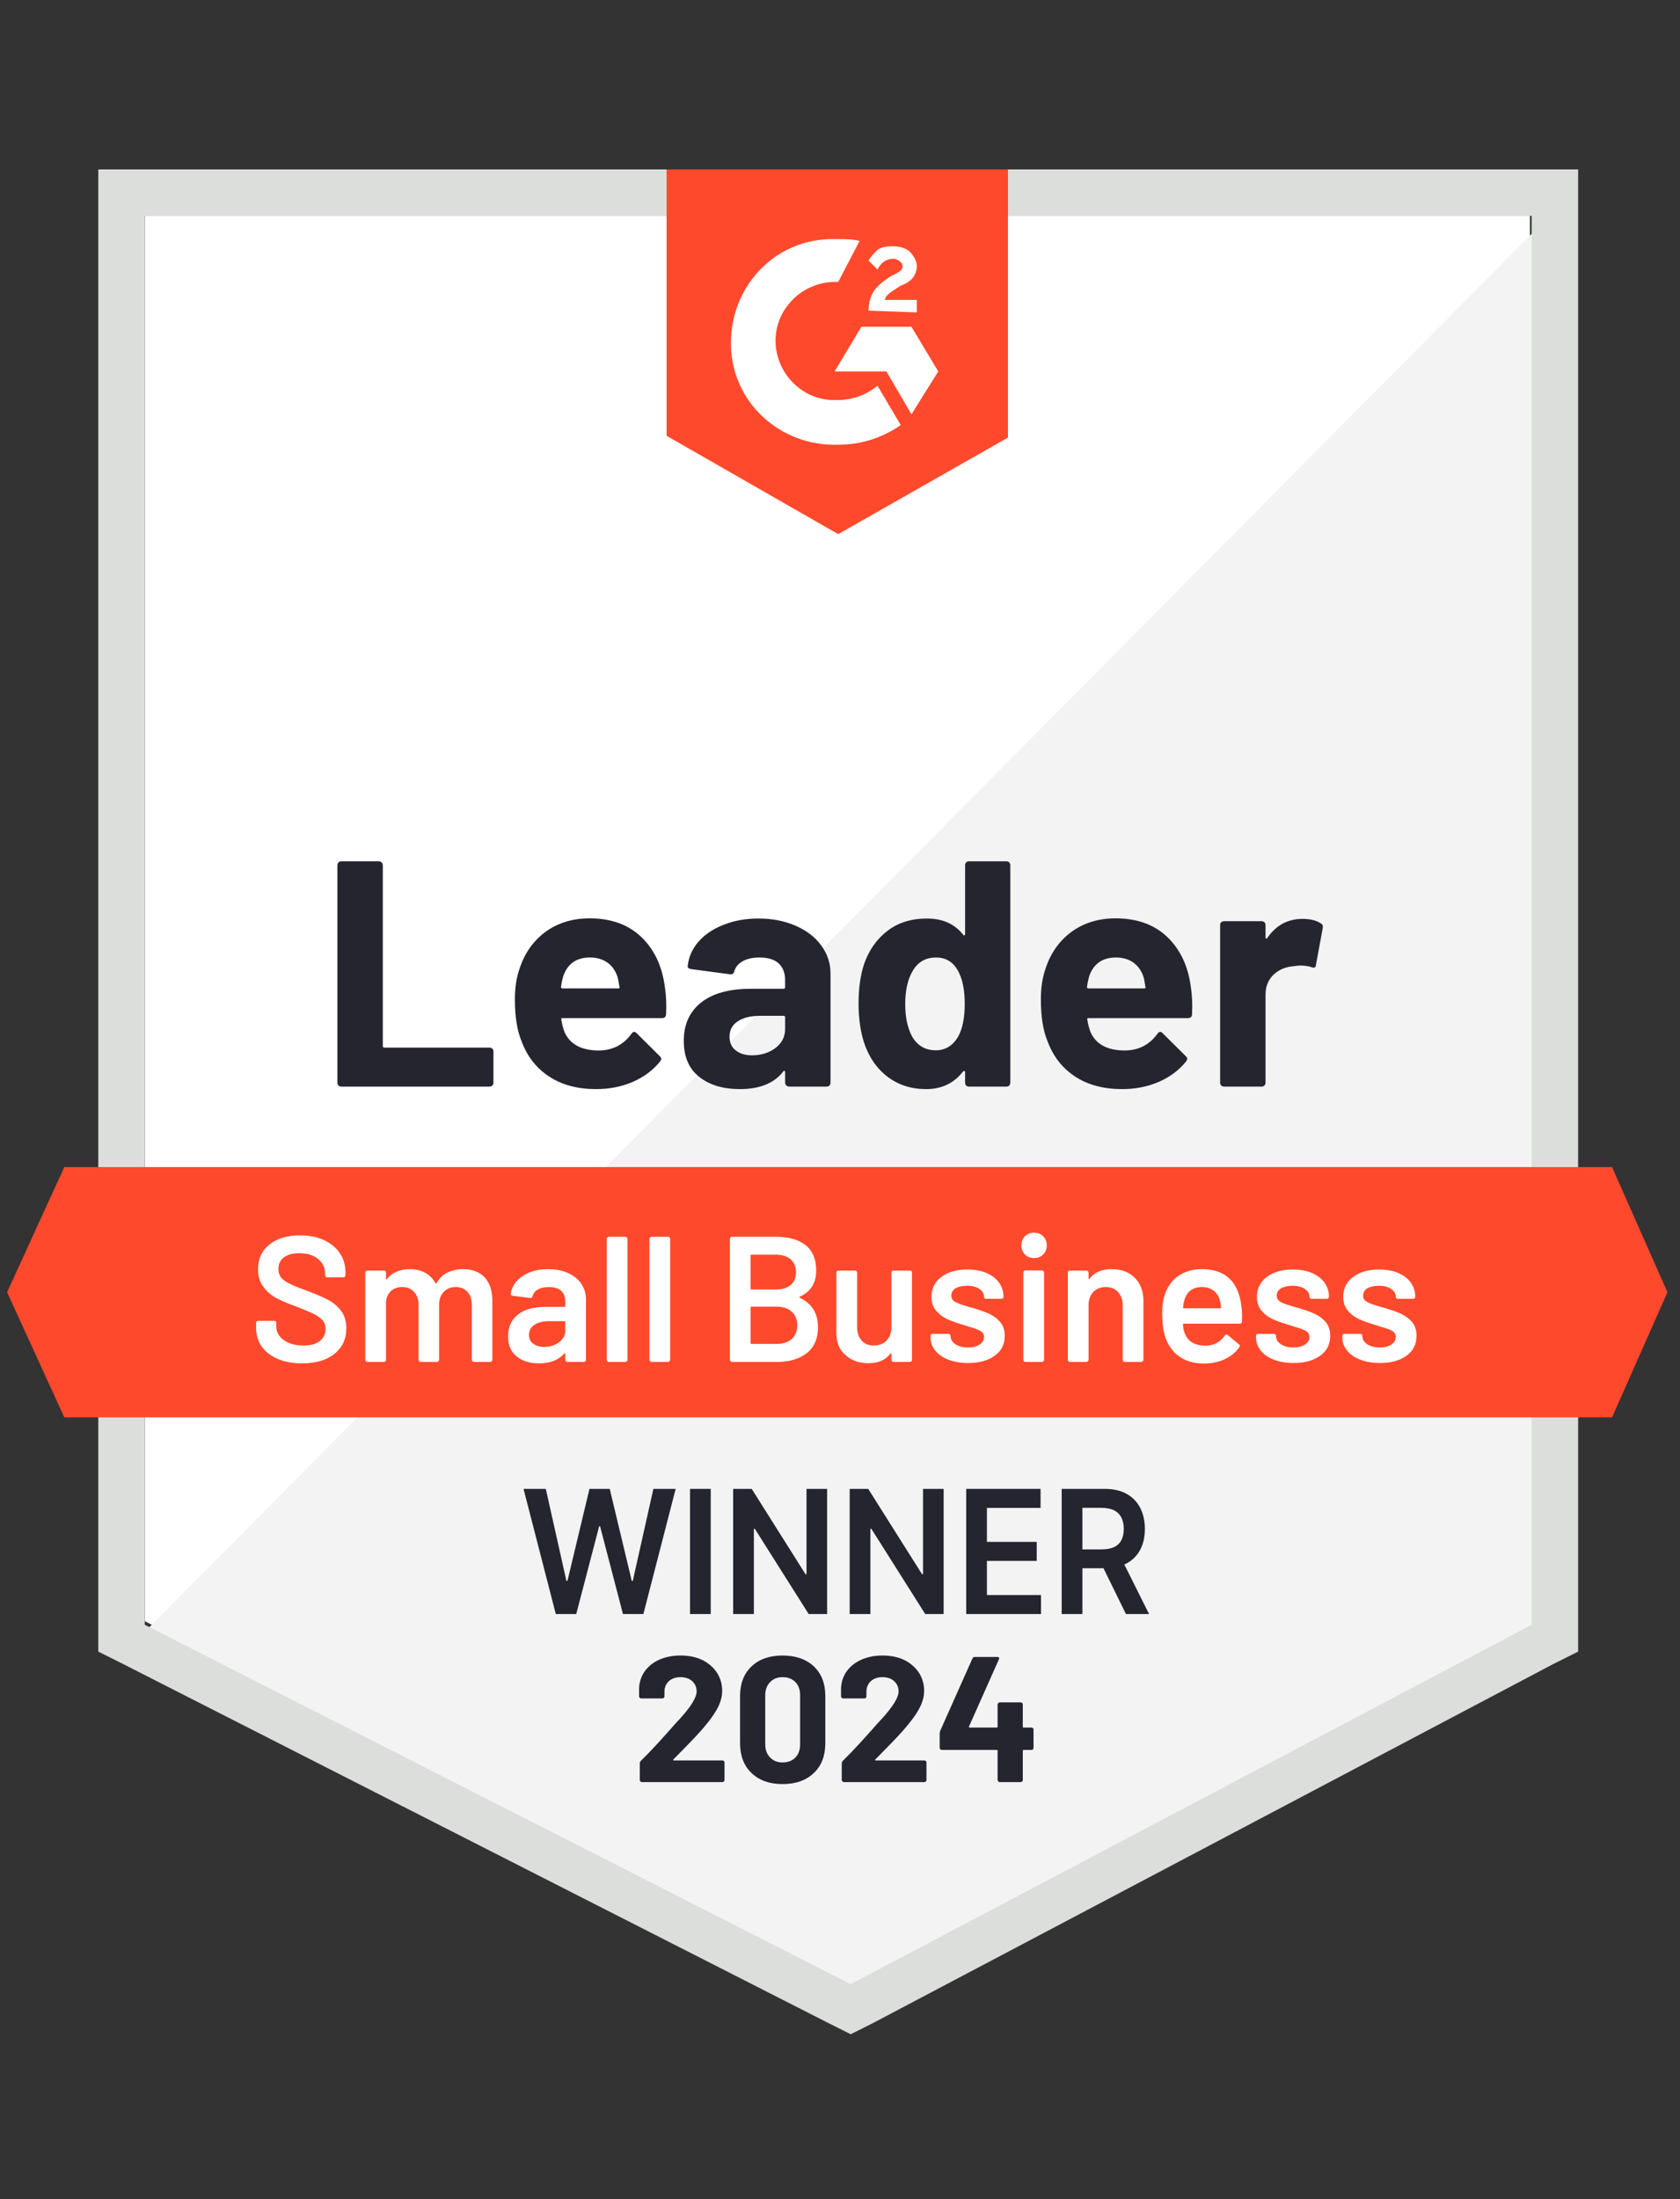
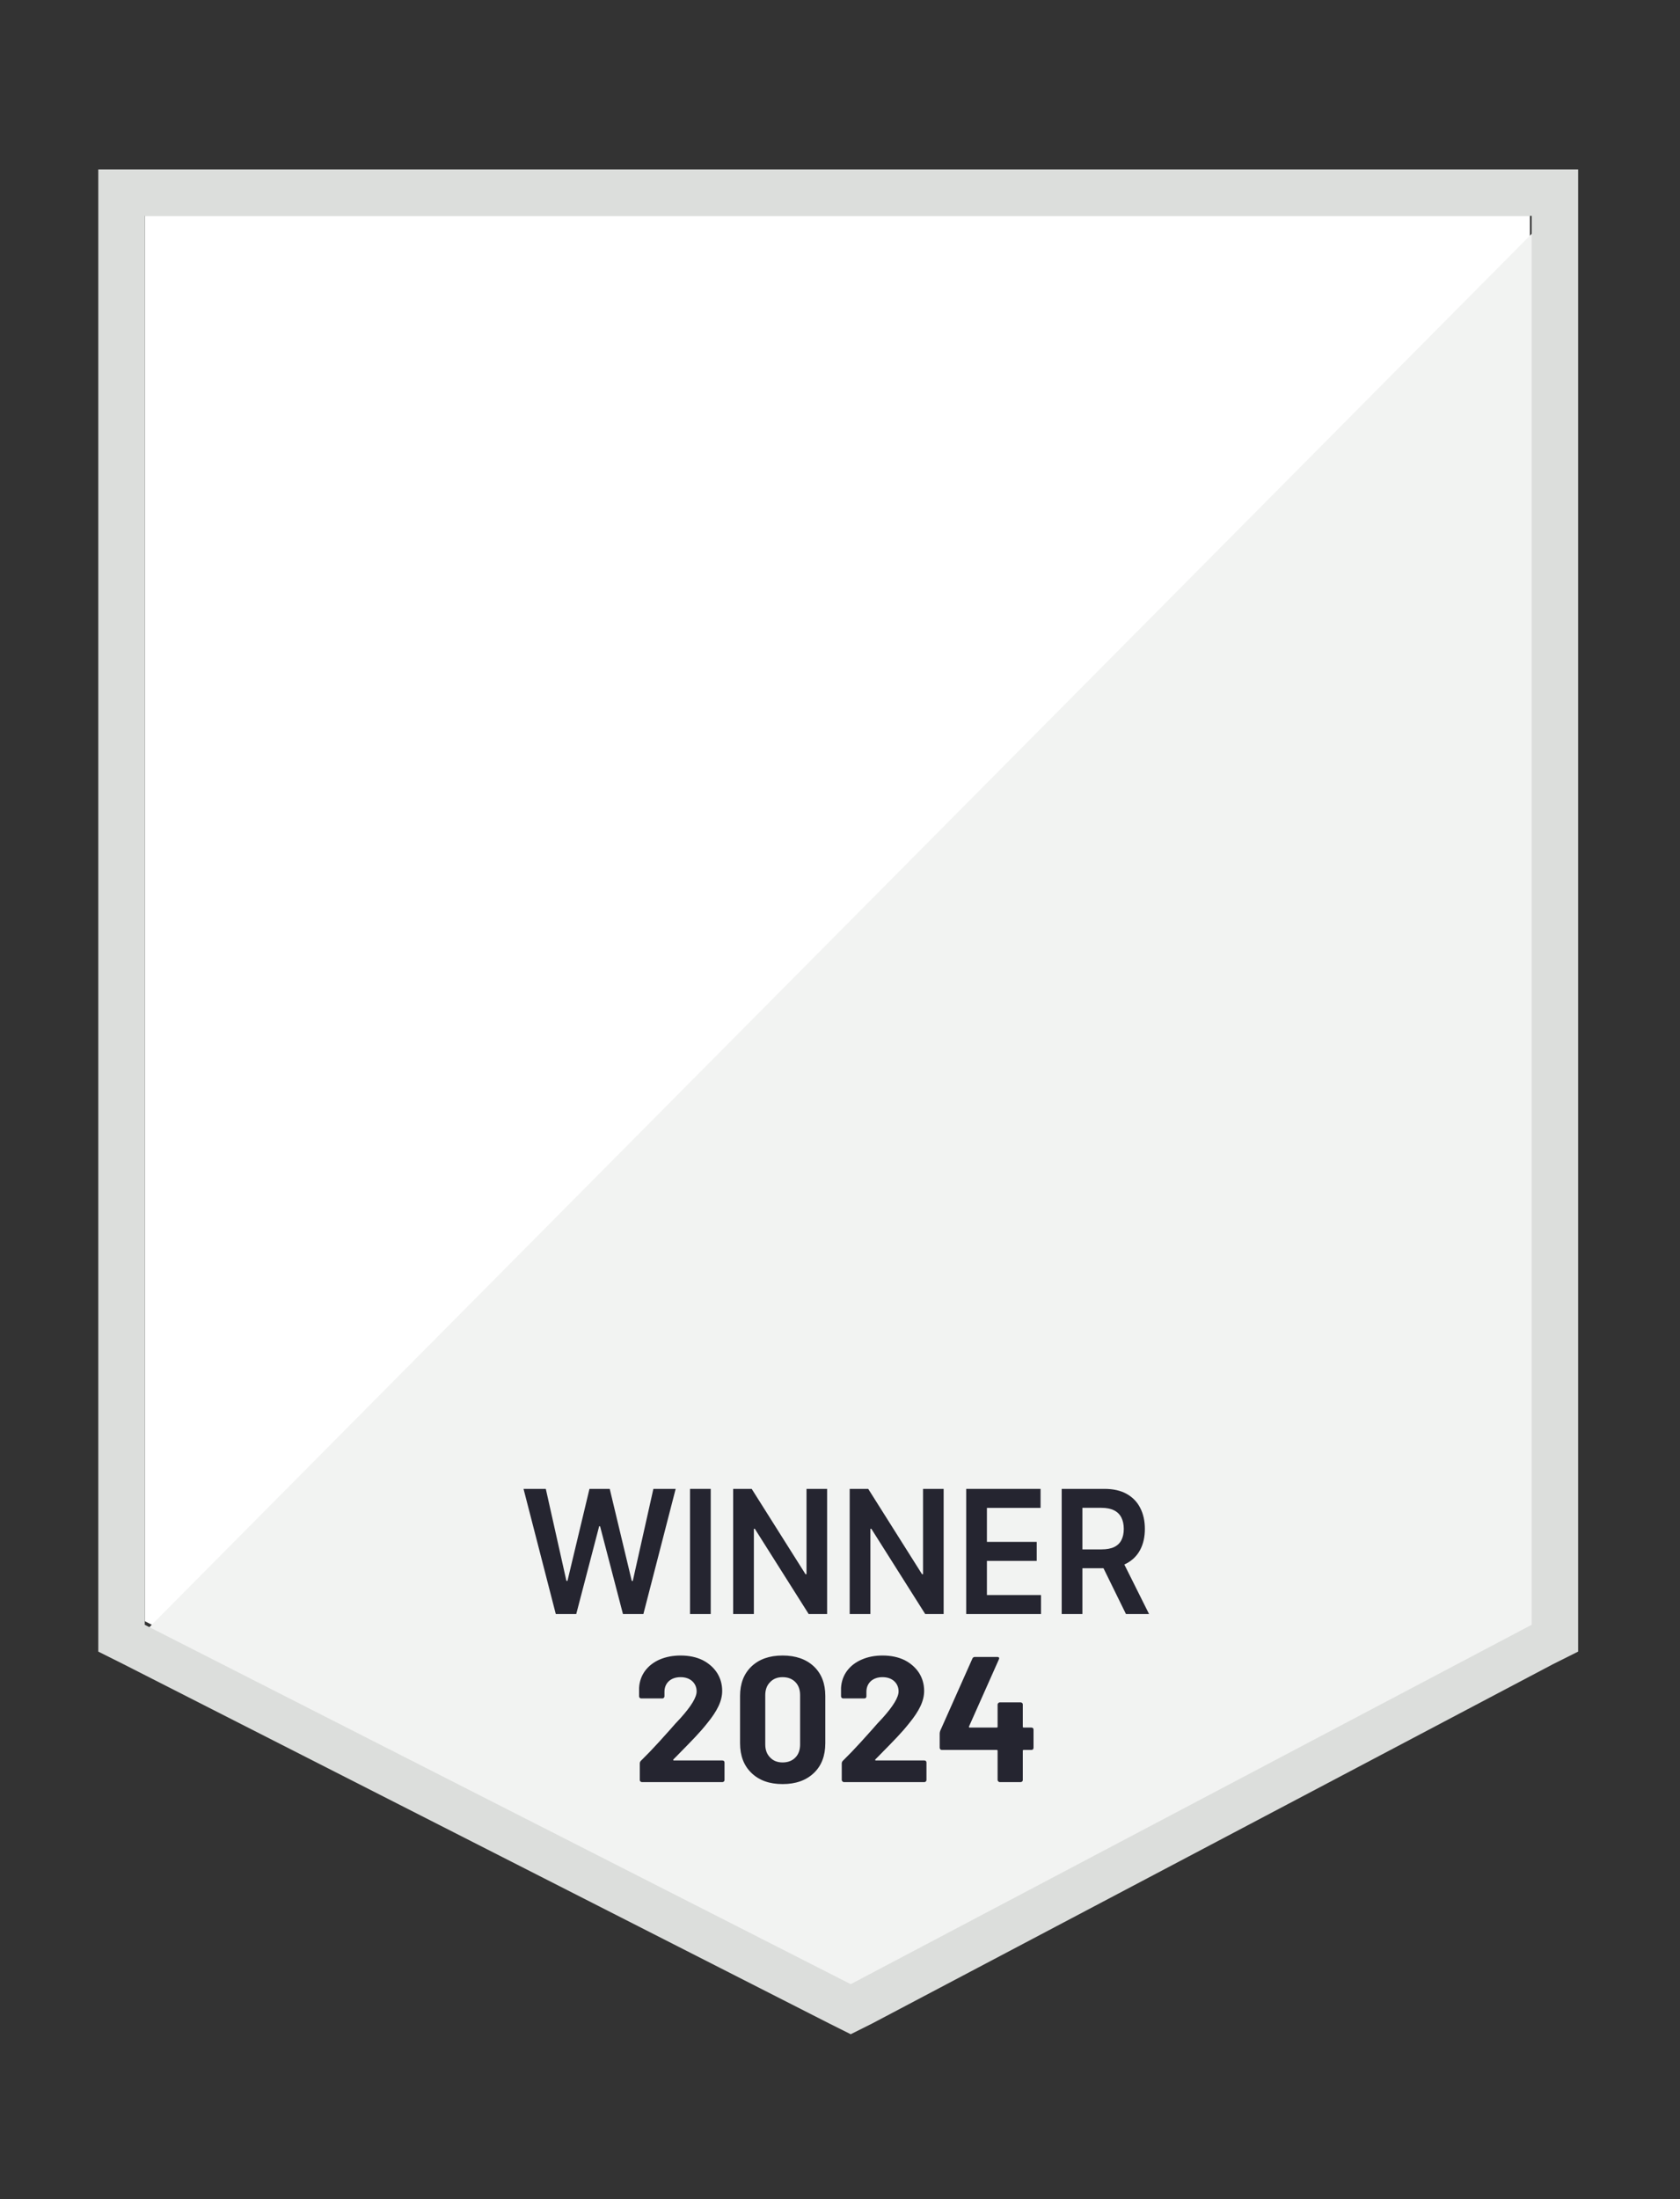
<svg xmlns="http://www.w3.org/2000/svg" width="94" height="123" viewBox="0 0 94 123" fill="none">
  <rect x="0" y="0" width="94" height="123" fill="#333333" stroke="none" />
  <path d="M8.102 90.673L47.602 110.773L85.602 90.673V12.073H8.102V90.673Z" fill="white" />
  <path d="M86.401 12.373L7.301 92.073L48.301 112.374L86.401 92.874V12.373Z" fill="#F2F3F2" />
  <path d="M5.5 38.274V92.374L6.9 93.074L46.4 113.174L47.6 113.774L48.8 113.174L86.9 93.074L88.3 92.374V9.474H5.5V38.274ZM8.1 90.874V12.074H85.7V90.874L47.6 110.974L8.1 90.874Z" fill="#DCDEDC" />
-   <path d="M46.898 13.374C47.298 13.374 47.698 13.374 48.098 13.474L46.898 15.774C45.098 15.674 43.498 17.074 43.398 18.874C43.298 20.674 44.698 22.274 46.498 22.374H46.898C47.698 22.374 48.498 22.074 49.098 21.574L50.398 23.774C49.398 24.474 48.198 24.874 46.898 24.874C43.698 24.974 40.998 22.574 40.898 19.374C40.798 16.174 43.198 13.474 46.398 13.374H46.898ZM50.998 18.274L52.498 20.774L50.998 23.174L49.598 20.774H46.698L48.198 18.274H50.998ZM48.598 17.374C48.598 16.974 48.698 16.574 48.898 16.274C49.098 15.974 49.498 15.674 49.798 15.474L49.998 15.374C50.398 15.174 50.498 15.074 50.498 14.874C50.498 14.674 50.198 14.474 49.998 14.474C49.598 14.474 49.298 14.674 49.098 15.074L48.598 14.574C48.698 14.374 48.898 14.174 49.098 13.974C49.398 13.774 49.698 13.774 49.998 13.774C50.298 13.774 50.698 13.874 50.898 14.074C51.098 14.274 51.298 14.574 51.298 14.874C51.298 15.374 50.998 15.774 50.398 15.974L50.098 16.174C49.798 16.374 49.598 16.474 49.498 16.774H51.298V17.474L48.598 17.374ZM46.898 29.874L56.398 24.474V9.474H37.298V24.374L46.898 29.874ZM90.198 65.274H3.598L0.398 72.274L3.598 79.274H90.198L93.298 72.274L90.198 65.274Z" fill="#FF492C" />
-   <path d="M19.089 60.773C19.029 60.773 18.979 60.753 18.939 60.713C18.899 60.667 18.879 60.613 18.879 60.553V48.393C18.879 48.333 18.899 48.28 18.939 48.233C18.979 48.193 19.029 48.173 19.089 48.173H21.199C21.259 48.173 21.309 48.193 21.349 48.233C21.396 48.28 21.419 48.333 21.419 48.393V58.503C21.419 58.563 21.449 58.593 21.509 58.593H27.389C27.449 58.593 27.502 58.613 27.549 58.653C27.589 58.7 27.609 58.753 27.609 58.813V60.553C27.609 60.613 27.589 60.667 27.549 60.713C27.502 60.753 27.449 60.773 27.389 60.773H19.089ZM37.199 55.193C37.272 55.647 37.296 56.157 37.269 56.723C37.262 56.87 37.186 56.943 37.039 56.943H31.479C31.406 56.943 31.382 56.973 31.409 57.033C31.442 57.273 31.506 57.513 31.599 57.753C31.912 58.42 32.549 58.753 33.509 58.753C34.276 58.747 34.882 58.437 35.329 57.823C35.376 57.75 35.429 57.713 35.489 57.713C35.529 57.713 35.572 57.737 35.619 57.783L36.909 59.063C36.969 59.123 36.999 59.177 36.999 59.223C36.999 59.25 36.976 59.3 36.929 59.373C36.536 59.86 36.026 60.24 35.399 60.513C34.779 60.78 34.096 60.913 33.349 60.913C32.316 60.913 31.442 60.68 30.729 60.213C30.016 59.747 29.502 59.093 29.189 58.253C28.936 57.653 28.809 56.867 28.809 55.893C28.809 55.233 28.899 54.653 29.079 54.153C29.359 53.3 29.842 52.62 30.529 52.113C31.222 51.613 32.042 51.363 32.989 51.363C34.189 51.363 35.152 51.71 35.879 52.403C36.606 53.097 37.046 54.027 37.199 55.193ZM33.009 53.553C32.249 53.553 31.749 53.907 31.509 54.613C31.462 54.773 31.422 54.967 31.389 55.193C31.389 55.253 31.419 55.283 31.479 55.283H34.589C34.662 55.283 34.686 55.253 34.659 55.193C34.599 54.847 34.569 54.68 34.569 54.693C34.462 54.333 34.276 54.053 34.009 53.853C33.736 53.653 33.402 53.553 33.009 53.553ZM42.439 51.373C43.219 51.373 43.916 51.51 44.529 51.783C45.142 52.05 45.619 52.42 45.959 52.893C46.299 53.36 46.469 53.88 46.469 54.453V60.553C46.469 60.613 46.449 60.667 46.409 60.713C46.369 60.753 46.319 60.773 46.259 60.773H44.149C44.089 60.773 44.039 60.753 43.999 60.713C43.952 60.667 43.929 60.613 43.929 60.553V59.963C43.929 59.93 43.919 59.907 43.899 59.893C43.872 59.88 43.849 59.89 43.829 59.923C43.322 60.583 42.512 60.913 41.399 60.913C40.459 60.913 39.702 60.687 39.129 60.233C38.549 59.78 38.259 59.107 38.259 58.213C38.259 57.293 38.586 56.577 39.239 56.063C39.886 55.557 40.809 55.303 42.009 55.303H43.839C43.899 55.303 43.929 55.273 43.929 55.213V54.813C43.929 54.42 43.809 54.11 43.569 53.883C43.329 53.663 42.969 53.553 42.489 53.553C42.122 53.553 41.816 53.62 41.569 53.753C41.322 53.887 41.162 54.073 41.089 54.313C41.056 54.447 40.979 54.507 40.859 54.493L38.679 54.203C38.532 54.177 38.466 54.123 38.479 54.043C38.526 53.537 38.726 53.08 39.079 52.673C39.432 52.267 39.902 51.95 40.489 51.723C41.069 51.49 41.719 51.373 42.439 51.373ZM42.079 59.023C42.592 59.023 43.029 58.887 43.389 58.613C43.749 58.34 43.929 57.987 43.929 57.553V56.903C43.929 56.843 43.899 56.813 43.839 56.813H42.549C42.009 56.813 41.586 56.917 41.279 57.123C40.972 57.323 40.819 57.61 40.819 57.983C40.819 58.31 40.932 58.563 41.159 58.743C41.386 58.93 41.692 59.023 42.079 59.023ZM53.999 48.393C53.999 48.333 54.019 48.28 54.059 48.233C54.099 48.193 54.149 48.173 54.209 48.173H56.319C56.379 48.173 56.429 48.193 56.469 48.233C56.509 48.28 56.529 48.333 56.529 48.393V60.553C56.529 60.613 56.509 60.667 56.469 60.713C56.429 60.753 56.379 60.773 56.319 60.773H54.209C54.149 60.773 54.099 60.753 54.059 60.713C54.019 60.667 53.999 60.613 53.999 60.553V59.963C53.999 59.93 53.986 59.91 53.959 59.903C53.932 59.897 53.909 59.903 53.889 59.923C53.382 60.583 52.692 60.913 51.819 60.913C50.979 60.913 50.256 60.68 49.649 60.213C49.042 59.747 48.606 59.107 48.339 58.293C48.139 57.667 48.039 56.94 48.039 56.113C48.039 55.26 48.146 54.517 48.359 53.883C48.639 53.11 49.076 52.5 49.669 52.053C50.262 51.6 50.996 51.373 51.869 51.373C52.736 51.373 53.409 51.673 53.889 52.273C53.909 52.313 53.932 52.327 53.959 52.313C53.986 52.3 53.999 52.277 53.999 52.243V48.393ZM53.619 57.963C53.859 57.523 53.979 56.917 53.979 56.143C53.979 55.343 53.846 54.713 53.579 54.253C53.306 53.787 52.906 53.553 52.379 53.553C51.812 53.553 51.386 53.787 51.099 54.253C50.799 54.727 50.649 55.363 50.649 56.163C50.649 56.883 50.776 57.483 51.029 57.963C51.329 58.483 51.772 58.743 52.359 58.743C52.899 58.743 53.319 58.483 53.619 57.963ZM66.629 55.193C66.702 55.647 66.726 56.157 66.699 56.723C66.692 56.87 66.616 56.943 66.469 56.943H60.909C60.836 56.943 60.812 56.973 60.839 57.033C60.872 57.273 60.936 57.513 61.029 57.753C61.342 58.42 61.979 58.753 62.939 58.753C63.706 58.747 64.312 58.437 64.759 57.823C64.806 57.75 64.859 57.713 64.919 57.713C64.959 57.713 65.002 57.737 65.049 57.783L66.339 59.063C66.399 59.123 66.429 59.177 66.429 59.223C66.429 59.25 66.406 59.3 66.359 59.373C65.966 59.86 65.456 60.24 64.829 60.513C64.209 60.78 63.526 60.913 62.779 60.913C61.746 60.913 60.872 60.68 60.159 60.213C59.446 59.747 58.932 59.093 58.619 58.253C58.366 57.653 58.239 56.867 58.239 55.893C58.239 55.233 58.329 54.653 58.509 54.153C58.789 53.3 59.272 52.62 59.959 52.113C60.652 51.613 61.472 51.363 62.419 51.363C63.619 51.363 64.582 51.71 65.309 52.403C66.036 53.097 66.476 54.027 66.629 55.193ZM62.439 53.553C61.679 53.553 61.179 53.907 60.939 54.613C60.892 54.773 60.852 54.967 60.819 55.193C60.819 55.253 60.849 55.283 60.909 55.283H64.019C64.092 55.283 64.116 55.253 64.089 55.193C64.029 54.847 63.999 54.68 63.999 54.693C63.892 54.333 63.706 54.053 63.439 53.853C63.166 53.653 62.832 53.553 62.439 53.553ZM72.879 51.393C73.312 51.393 73.652 51.477 73.899 51.643C73.999 51.697 74.036 51.787 74.009 51.913L73.629 53.973C73.622 54.113 73.539 54.153 73.379 54.093C73.199 54.033 72.989 54.003 72.749 54.003C72.656 54.003 72.526 54.017 72.359 54.043C71.926 54.077 71.559 54.233 71.259 54.513C70.959 54.8 70.809 55.177 70.809 55.643V60.553C70.809 60.613 70.789 60.667 70.749 60.713C70.702 60.753 70.649 60.773 70.589 60.773H68.489C68.429 60.773 68.376 60.753 68.329 60.713C68.289 60.667 68.269 60.613 68.269 60.553V51.733C68.269 51.673 68.289 51.623 68.329 51.583C68.376 51.543 68.429 51.523 68.489 51.523H70.589C70.649 51.523 70.702 51.543 70.749 51.583C70.789 51.623 70.809 51.673 70.809 51.733V52.423C70.809 52.457 70.819 52.48 70.839 52.493C70.866 52.507 70.886 52.5 70.899 52.473C71.392 51.753 72.052 51.393 72.879 51.393Z" fill="#252530" />
-   <path d="M16.898 76.253C16.378 76.253 15.925 76.17 15.538 76.003C15.152 75.837 14.851 75.603 14.638 75.303C14.431 75.003 14.328 74.65 14.328 74.243V73.993C14.328 73.96 14.341 73.93 14.368 73.903C14.388 73.883 14.415 73.873 14.448 73.873H15.338C15.371 73.873 15.402 73.883 15.428 73.903C15.448 73.93 15.458 73.96 15.458 73.993V74.183C15.458 74.49 15.595 74.743 15.868 74.943C16.142 75.15 16.515 75.253 16.988 75.253C17.395 75.253 17.701 75.167 17.908 74.993C18.115 74.82 18.218 74.597 18.218 74.323C18.218 74.137 18.162 73.977 18.048 73.843C17.935 73.717 17.775 73.6 17.568 73.493C17.355 73.387 17.038 73.253 16.618 73.093C16.145 72.92 15.761 72.757 15.468 72.603C15.175 72.45 14.931 72.24 14.738 71.973C14.538 71.713 14.438 71.387 14.438 70.993C14.438 70.407 14.652 69.943 15.078 69.603C15.505 69.263 16.075 69.093 16.788 69.093C17.288 69.093 17.732 69.18 18.118 69.353C18.498 69.527 18.795 69.77 19.008 70.083C19.221 70.39 19.328 70.747 19.328 71.153V71.323C19.328 71.357 19.315 71.387 19.288 71.413C19.268 71.433 19.241 71.443 19.208 71.443H18.308C18.275 71.443 18.248 71.433 18.228 71.413C18.201 71.387 18.188 71.357 18.188 71.323V71.213C18.188 70.9 18.061 70.637 17.808 70.423C17.548 70.203 17.192 70.093 16.738 70.093C16.372 70.093 16.088 70.17 15.888 70.323C15.681 70.477 15.578 70.693 15.578 70.973C15.578 71.173 15.632 71.337 15.738 71.463C15.845 71.59 16.005 71.703 16.218 71.803C16.431 71.91 16.762 72.043 17.208 72.203C17.681 72.383 18.061 72.547 18.348 72.693C18.628 72.84 18.872 73.043 19.078 73.303C19.278 73.57 19.378 73.9 19.378 74.293C19.378 74.893 19.155 75.37 18.708 75.723C18.268 76.077 17.665 76.253 16.898 76.253ZM25.908 70.983C26.422 70.983 26.825 71.137 27.118 71.443C27.405 71.757 27.548 72.19 27.548 72.743V76.053C27.548 76.087 27.538 76.113 27.518 76.133C27.491 76.16 27.462 76.173 27.428 76.173H26.518C26.485 76.173 26.458 76.16 26.438 76.133C26.412 76.113 26.398 76.087 26.398 76.053V72.983C26.398 72.677 26.318 72.433 26.158 72.253C25.991 72.073 25.771 71.983 25.498 71.983C25.225 71.983 25.002 72.073 24.828 72.253C24.655 72.433 24.568 72.673 24.568 72.973V76.053C24.568 76.087 24.558 76.113 24.538 76.133C24.512 76.16 24.482 76.173 24.448 76.173H23.538C23.505 76.173 23.475 76.16 23.448 76.133C23.428 76.113 23.418 76.087 23.418 76.053V72.983C23.418 72.677 23.335 72.433 23.168 72.253C23.002 72.073 22.782 71.983 22.508 71.983C22.255 71.983 22.045 72.057 21.878 72.203C21.718 72.35 21.625 72.55 21.598 72.803V76.053C21.598 76.087 21.588 76.113 21.568 76.133C21.541 76.16 21.512 76.173 21.478 76.173H20.558C20.525 76.173 20.498 76.16 20.478 76.133C20.451 76.113 20.438 76.087 20.438 76.053V71.183C20.438 71.15 20.451 71.12 20.478 71.093C20.498 71.073 20.525 71.063 20.558 71.063H21.478C21.512 71.063 21.541 71.073 21.568 71.093C21.588 71.12 21.598 71.15 21.598 71.183V71.513C21.598 71.533 21.605 71.547 21.618 71.553C21.631 71.56 21.645 71.553 21.658 71.533C21.805 71.347 21.985 71.21 22.198 71.123C22.418 71.03 22.662 70.983 22.928 70.983C23.255 70.983 23.541 71.05 23.788 71.183C24.035 71.317 24.225 71.51 24.358 71.763C24.378 71.79 24.401 71.79 24.428 71.763C24.575 71.497 24.778 71.3 25.038 71.173C25.298 71.047 25.588 70.983 25.908 70.983ZM30.678 70.983C31.098 70.983 31.468 71.057 31.788 71.203C32.108 71.35 32.355 71.55 32.528 71.803C32.702 72.063 32.788 72.357 32.788 72.683V76.053C32.788 76.087 32.778 76.113 32.758 76.133C32.731 76.16 32.702 76.173 32.668 76.173H31.748C31.715 76.173 31.688 76.16 31.668 76.133C31.642 76.113 31.628 76.087 31.628 76.053V75.733C31.628 75.713 31.622 75.7 31.608 75.693C31.595 75.693 31.581 75.7 31.568 75.713C31.241 76.073 30.768 76.253 30.148 76.253C29.648 76.253 29.238 76.127 28.918 75.873C28.591 75.62 28.428 75.243 28.428 74.743C28.428 74.223 28.611 73.817 28.978 73.523C29.338 73.237 29.848 73.093 30.508 73.093H31.578C31.611 73.093 31.628 73.077 31.628 73.043V72.803C31.628 72.543 31.552 72.34 31.398 72.193C31.245 72.053 31.015 71.983 30.708 71.983C30.455 71.983 30.252 72.03 30.098 72.123C29.938 72.21 29.838 72.333 29.798 72.493C29.778 72.573 29.732 72.607 29.658 72.593L28.688 72.473C28.655 72.467 28.628 72.457 28.608 72.443C28.581 72.423 28.572 72.4 28.578 72.373C28.631 71.967 28.852 71.633 29.238 71.373C29.618 71.113 30.098 70.983 30.678 70.983ZM30.438 75.333C30.765 75.333 31.045 75.247 31.278 75.073C31.512 74.9 31.628 74.68 31.628 74.413V73.943C31.628 73.91 31.611 73.893 31.578 73.893H30.738C30.385 73.893 30.108 73.96 29.908 74.093C29.701 74.227 29.598 74.417 29.598 74.663C29.598 74.877 29.678 75.04 29.838 75.153C29.991 75.273 30.192 75.333 30.438 75.333ZM34.068 76.173C34.035 76.173 34.008 76.16 33.988 76.133C33.962 76.113 33.948 76.087 33.948 76.053V69.293C33.948 69.26 33.962 69.233 33.988 69.213C34.008 69.187 34.035 69.173 34.068 69.173H34.988C35.022 69.173 35.051 69.187 35.078 69.213C35.098 69.233 35.108 69.26 35.108 69.293V76.053C35.108 76.087 35.098 76.113 35.078 76.133C35.051 76.16 35.022 76.173 34.988 76.173H34.068ZM36.458 76.173C36.425 76.173 36.398 76.16 36.378 76.133C36.352 76.113 36.338 76.087 36.338 76.053V69.293C36.338 69.26 36.352 69.233 36.378 69.213C36.398 69.187 36.425 69.173 36.458 69.173H37.378C37.411 69.173 37.441 69.187 37.468 69.213C37.488 69.233 37.498 69.26 37.498 69.293V76.053C37.498 76.087 37.488 76.113 37.468 76.133C37.441 76.16 37.411 76.173 37.378 76.173H36.458ZM44.748 72.523C44.708 72.543 44.708 72.563 44.748 72.583C45.428 72.903 45.768 73.453 45.768 74.233C45.768 74.867 45.558 75.35 45.138 75.683C44.712 76.01 44.158 76.173 43.478 76.173H40.958C40.925 76.173 40.898 76.16 40.878 76.133C40.852 76.113 40.838 76.087 40.838 76.053V69.293C40.838 69.26 40.852 69.233 40.878 69.213C40.898 69.187 40.925 69.173 40.958 69.173H43.398C44.125 69.173 44.685 69.33 45.078 69.643C45.471 69.957 45.668 70.43 45.668 71.063C45.668 71.763 45.361 72.25 44.748 72.523ZM42.048 70.173C42.015 70.173 41.998 70.19 41.998 70.223V72.073C41.998 72.107 42.015 72.123 42.048 72.123H43.398C43.752 72.123 44.032 72.04 44.238 71.873C44.438 71.7 44.538 71.463 44.538 71.163C44.538 70.857 44.438 70.613 44.238 70.433C44.032 70.26 43.752 70.173 43.398 70.173H42.048ZM43.478 75.163C43.825 75.163 44.102 75.07 44.308 74.883C44.508 74.697 44.608 74.443 44.608 74.123C44.608 73.797 44.505 73.543 44.298 73.363C44.092 73.177 43.812 73.083 43.458 73.083H42.048C42.015 73.083 41.998 73.1 41.998 73.133V75.113C41.998 75.147 42.015 75.163 42.048 75.163H43.478ZM49.878 71.183C49.878 71.15 49.888 71.12 49.908 71.093C49.935 71.073 49.965 71.063 49.998 71.063H50.908C50.941 71.063 50.971 71.073 50.998 71.093C51.018 71.12 51.028 71.15 51.028 71.183V76.053C51.028 76.087 51.018 76.113 50.998 76.133C50.971 76.16 50.941 76.173 50.908 76.173H49.998C49.965 76.173 49.935 76.16 49.908 76.133C49.888 76.113 49.878 76.087 49.878 76.053V75.733C49.878 75.713 49.871 75.7 49.858 75.693C49.845 75.687 49.831 75.693 49.818 75.713C49.545 76.067 49.135 76.243 48.588 76.243C48.081 76.243 47.658 76.097 47.318 75.803C46.971 75.51 46.798 75.093 46.798 74.553V71.183C46.798 71.15 46.808 71.12 46.828 71.093C46.855 71.073 46.885 71.063 46.918 71.063H47.838C47.871 71.063 47.901 71.073 47.928 71.093C47.948 71.12 47.958 71.15 47.958 71.183V74.223C47.958 74.537 48.041 74.787 48.208 74.973C48.368 75.16 48.595 75.253 48.888 75.253C49.188 75.253 49.428 75.16 49.608 74.973C49.788 74.787 49.878 74.537 49.878 74.223V71.183ZM54.168 76.233C53.748 76.233 53.378 76.17 53.058 76.043C52.745 75.923 52.502 75.753 52.328 75.533C52.155 75.32 52.068 75.08 52.068 74.813V74.723C52.068 74.69 52.078 74.66 52.098 74.633C52.125 74.613 52.155 74.603 52.188 74.603H53.068C53.102 74.603 53.128 74.613 53.148 74.633C53.175 74.66 53.188 74.69 53.188 74.723V74.743C53.188 74.91 53.278 75.057 53.458 75.183C53.645 75.303 53.878 75.363 54.158 75.363C54.425 75.363 54.642 75.31 54.808 75.203C54.975 75.09 55.058 74.95 55.058 74.783C55.058 74.63 54.988 74.513 54.848 74.433C54.715 74.36 54.495 74.28 54.188 74.193L53.808 74.073C53.468 73.973 53.181 73.867 52.948 73.753C52.715 73.64 52.518 73.483 52.358 73.283C52.198 73.09 52.118 72.84 52.118 72.533C52.118 72.067 52.301 71.697 52.668 71.423C53.035 71.143 53.518 71.003 54.118 71.003C54.525 71.003 54.882 71.067 55.188 71.193C55.495 71.327 55.731 71.507 55.898 71.733C56.065 71.967 56.148 72.23 56.148 72.523C56.148 72.557 56.135 72.587 56.108 72.613C56.088 72.633 56.062 72.643 56.028 72.643H55.178C55.145 72.643 55.115 72.633 55.088 72.613C55.068 72.587 55.058 72.557 55.058 72.523C55.058 72.35 54.971 72.207 54.798 72.093C54.632 71.973 54.401 71.913 54.108 71.913C53.848 71.913 53.635 71.96 53.468 72.053C53.308 72.153 53.228 72.29 53.228 72.463C53.228 72.623 53.305 72.743 53.458 72.823C53.618 72.91 53.882 73.003 54.248 73.103L54.468 73.163C54.822 73.27 55.118 73.377 55.358 73.483C55.598 73.597 55.801 73.75 55.968 73.943C56.135 74.143 56.218 74.4 56.218 74.713C56.218 75.187 56.032 75.557 55.658 75.823C55.285 76.097 54.788 76.233 54.168 76.233ZM57.858 70.363C57.651 70.363 57.481 70.297 57.348 70.163C57.215 70.03 57.148 69.86 57.148 69.653C57.148 69.447 57.215 69.277 57.348 69.143C57.481 69.01 57.651 68.943 57.858 68.943C58.065 68.943 58.235 69.01 58.368 69.143C58.502 69.277 58.568 69.447 58.568 69.653C58.568 69.86 58.502 70.03 58.368 70.163C58.235 70.297 58.065 70.363 57.858 70.363ZM57.378 76.173C57.345 76.173 57.315 76.16 57.288 76.133C57.268 76.113 57.258 76.087 57.258 76.053V71.173C57.258 71.14 57.268 71.113 57.288 71.093C57.315 71.067 57.345 71.053 57.378 71.053H58.298C58.331 71.053 58.358 71.067 58.378 71.093C58.405 71.113 58.418 71.14 58.418 71.173V76.053C58.418 76.087 58.405 76.113 58.378 76.133C58.358 76.16 58.331 76.173 58.298 76.173H57.378ZM62.198 70.983C62.738 70.983 63.168 71.143 63.488 71.463C63.815 71.783 63.978 72.22 63.978 72.773V76.053C63.978 76.087 63.965 76.113 63.938 76.133C63.918 76.16 63.892 76.173 63.858 76.173H62.938C62.905 76.173 62.875 76.16 62.848 76.133C62.828 76.113 62.818 76.087 62.818 76.053V73.013C62.818 72.707 62.731 72.457 62.558 72.263C62.385 72.077 62.155 71.983 61.868 71.983C61.581 71.983 61.348 72.077 61.168 72.263C60.995 72.45 60.908 72.697 60.908 73.003V76.053C60.908 76.087 60.895 76.113 60.868 76.133C60.848 76.16 60.822 76.173 60.788 76.173H59.868C59.835 76.173 59.805 76.16 59.778 76.133C59.758 76.113 59.748 76.087 59.748 76.053V71.183C59.748 71.15 59.758 71.12 59.778 71.093C59.805 71.073 59.835 71.063 59.868 71.063H60.788C60.822 71.063 60.848 71.073 60.868 71.093C60.895 71.12 60.908 71.15 60.908 71.183V71.503C60.908 71.523 60.915 71.537 60.928 71.543C60.941 71.55 60.952 71.543 60.958 71.523C61.231 71.163 61.645 70.983 62.198 70.983ZM69.458 73.043C69.485 73.21 69.498 73.397 69.498 73.603L69.488 73.913C69.488 73.993 69.448 74.033 69.368 74.033H66.238C66.205 74.033 66.188 74.05 66.188 74.083C66.208 74.303 66.238 74.453 66.278 74.533C66.438 75.013 66.828 75.257 67.448 75.263C67.901 75.263 68.261 75.077 68.528 74.703C68.555 74.663 68.588 74.643 68.628 74.643C68.655 74.643 68.678 74.653 68.698 74.673L69.318 75.183C69.378 75.23 69.388 75.283 69.348 75.343C69.141 75.637 68.865 75.863 68.518 76.023C68.178 76.183 67.798 76.263 67.378 76.263C66.858 76.263 66.415 76.147 66.048 75.913C65.688 75.68 65.425 75.353 65.258 74.933C65.105 74.573 65.028 74.073 65.028 73.433C65.028 73.047 65.068 72.733 65.148 72.493C65.281 72.027 65.531 71.657 65.898 71.383C66.272 71.117 66.718 70.983 67.238 70.983C68.552 70.983 69.291 71.67 69.458 73.043ZM67.238 71.983C66.992 71.983 66.785 72.047 66.618 72.173C66.458 72.293 66.345 72.463 66.278 72.683C66.238 72.797 66.212 72.943 66.198 73.123C66.185 73.157 66.198 73.173 66.238 73.173H68.268C68.302 73.173 68.318 73.157 68.318 73.123C68.305 72.957 68.285 72.83 68.258 72.743C68.198 72.503 68.078 72.317 67.898 72.183C67.725 72.05 67.505 71.983 67.238 71.983ZM72.378 76.233C71.958 76.233 71.588 76.17 71.268 76.043C70.955 75.923 70.712 75.753 70.538 75.533C70.365 75.32 70.278 75.08 70.278 74.813V74.723C70.278 74.69 70.288 74.66 70.308 74.633C70.335 74.613 70.365 74.603 70.398 74.603H71.278C71.311 74.603 71.338 74.613 71.358 74.633C71.385 74.66 71.398 74.69 71.398 74.723V74.743C71.398 74.91 71.488 75.057 71.668 75.183C71.855 75.303 72.088 75.363 72.368 75.363C72.635 75.363 72.852 75.31 73.018 75.203C73.185 75.09 73.268 74.95 73.268 74.783C73.268 74.63 73.198 74.513 73.058 74.433C72.925 74.36 72.705 74.28 72.398 74.193L72.018 74.073C71.678 73.973 71.391 73.867 71.158 73.753C70.925 73.64 70.728 73.483 70.568 73.283C70.408 73.09 70.328 72.84 70.328 72.533C70.328 72.067 70.511 71.697 70.878 71.423C71.245 71.143 71.728 71.003 72.328 71.003C72.735 71.003 73.091 71.067 73.398 71.193C73.705 71.327 73.942 71.507 74.108 71.733C74.275 71.967 74.358 72.23 74.358 72.523C74.358 72.557 74.345 72.587 74.318 72.613C74.298 72.633 74.272 72.643 74.238 72.643H73.388C73.355 72.643 73.325 72.633 73.298 72.613C73.278 72.587 73.268 72.557 73.268 72.523C73.268 72.35 73.181 72.207 73.008 72.093C72.841 71.973 72.612 71.913 72.318 71.913C72.058 71.913 71.845 71.96 71.678 72.053C71.518 72.153 71.438 72.29 71.438 72.463C71.438 72.623 71.515 72.743 71.668 72.823C71.828 72.91 72.091 73.003 72.458 73.103L72.678 73.163C73.031 73.27 73.328 73.377 73.568 73.483C73.808 73.597 74.011 73.75 74.178 73.943C74.345 74.143 74.428 74.4 74.428 74.713C74.428 75.187 74.242 75.557 73.868 75.823C73.495 76.097 72.998 76.233 72.378 76.233ZM77.208 76.233C76.788 76.233 76.418 76.17 76.098 76.043C75.785 75.923 75.541 75.753 75.368 75.533C75.195 75.32 75.108 75.08 75.108 74.813V74.723C75.108 74.69 75.118 74.66 75.138 74.633C75.165 74.613 75.195 74.603 75.228 74.603H76.108C76.141 74.603 76.168 74.613 76.188 74.633C76.215 74.66 76.228 74.69 76.228 74.723V74.743C76.228 74.91 76.318 75.057 76.498 75.183C76.685 75.303 76.918 75.363 77.198 75.363C77.465 75.363 77.681 75.31 77.848 75.203C78.015 75.09 78.098 74.95 78.098 74.783C78.098 74.63 78.028 74.513 77.888 74.433C77.755 74.36 77.535 74.28 77.228 74.193L76.848 74.073C76.508 73.973 76.222 73.867 75.988 73.753C75.755 73.64 75.558 73.483 75.398 73.283C75.238 73.09 75.158 72.84 75.158 72.533C75.158 72.067 75.341 71.697 75.708 71.423C76.075 71.143 76.558 71.003 77.158 71.003C77.565 71.003 77.921 71.067 78.228 71.193C78.535 71.327 78.772 71.507 78.938 71.733C79.105 71.967 79.188 72.23 79.188 72.523C79.188 72.557 79.175 72.587 79.148 72.613C79.128 72.633 79.102 72.643 79.068 72.643H78.218C78.185 72.643 78.155 72.633 78.128 72.613C78.108 72.587 78.098 72.557 78.098 72.523C78.098 72.35 78.011 72.207 77.838 72.093C77.671 71.973 77.442 71.913 77.148 71.913C76.888 71.913 76.675 71.96 76.508 72.053C76.348 72.153 76.268 72.29 76.268 72.463C76.268 72.623 76.345 72.743 76.498 72.823C76.658 72.91 76.921 73.003 77.288 73.103L77.508 73.163C77.862 73.27 78.158 73.377 78.398 73.483C78.638 73.597 78.841 73.75 79.008 73.943C79.175 74.143 79.258 74.4 79.258 74.713C79.258 75.187 79.072 75.557 78.698 75.823C78.325 76.097 77.828 76.233 77.208 76.233Z" fill="white" />
  <path d="M37.678 98.403C37.665 98.417 37.662 98.43 37.668 98.443C37.675 98.457 37.688 98.463 37.708 98.463H40.418C40.452 98.463 40.482 98.473 40.508 98.493C40.528 98.52 40.538 98.55 40.538 98.583V99.553C40.538 99.587 40.528 99.613 40.508 99.633C40.482 99.66 40.452 99.673 40.418 99.673H35.918C35.885 99.673 35.855 99.66 35.828 99.633C35.808 99.613 35.798 99.587 35.798 99.553V98.633C35.798 98.573 35.818 98.523 35.858 98.483C36.185 98.163 36.518 97.817 36.858 97.443C37.198 97.063 37.412 96.827 37.498 96.733C37.685 96.513 37.875 96.303 38.068 96.103C38.675 95.43 38.978 94.93 38.978 94.603C38.978 94.37 38.895 94.177 38.728 94.023C38.562 93.877 38.345 93.803 38.078 93.803C37.812 93.803 37.595 93.877 37.428 94.023C37.262 94.177 37.178 94.377 37.178 94.623V94.873C37.178 94.907 37.165 94.937 37.138 94.963C37.118 94.983 37.092 94.993 37.058 94.993H35.878C35.845 94.993 35.818 94.983 35.798 94.963C35.772 94.937 35.758 94.907 35.758 94.873V94.403C35.778 94.043 35.892 93.723 36.098 93.443C36.305 93.17 36.578 92.96 36.918 92.813C37.265 92.667 37.652 92.593 38.078 92.593C38.552 92.593 38.965 92.68 39.318 92.853C39.665 93.033 39.935 93.273 40.128 93.573C40.315 93.873 40.408 94.207 40.408 94.573C40.408 94.853 40.338 95.14 40.198 95.433C40.058 95.727 39.848 96.043 39.568 96.383C39.362 96.643 39.138 96.9 38.898 97.153C38.658 97.407 38.302 97.773 37.828 98.253L37.678 98.403ZM43.788 99.783C43.055 99.783 42.475 99.577 42.048 99.163C41.622 98.757 41.408 98.2 41.408 97.493V94.853C41.408 94.16 41.622 93.61 42.048 93.203C42.475 92.797 43.055 92.593 43.788 92.593C44.522 92.593 45.105 92.797 45.538 93.203C45.965 93.61 46.178 94.16 46.178 94.853V97.493C46.178 98.2 45.965 98.757 45.538 99.163C45.105 99.577 44.522 99.783 43.788 99.783ZM43.788 98.573C44.088 98.573 44.328 98.48 44.508 98.293C44.682 98.113 44.768 97.87 44.768 97.563V94.813C44.768 94.507 44.682 94.263 44.508 94.083C44.328 93.897 44.088 93.803 43.788 93.803C43.495 93.803 43.262 93.897 43.088 94.083C42.908 94.263 42.818 94.507 42.818 94.813V97.563C42.818 97.87 42.908 98.113 43.088 98.293C43.262 98.48 43.495 98.573 43.788 98.573ZM48.978 98.403C48.965 98.417 48.962 98.43 48.968 98.443C48.975 98.457 48.988 98.463 49.008 98.463H51.718C51.752 98.463 51.782 98.473 51.808 98.493C51.828 98.52 51.838 98.55 51.838 98.583V99.553C51.838 99.587 51.828 99.613 51.808 99.633C51.782 99.66 51.752 99.673 51.718 99.673H47.218C47.185 99.673 47.158 99.66 47.138 99.633C47.112 99.613 47.098 99.587 47.098 99.553V98.633C47.098 98.573 47.118 98.523 47.158 98.483C47.485 98.163 47.818 97.817 48.158 97.443C48.498 97.063 48.712 96.827 48.798 96.733C48.985 96.513 49.175 96.303 49.368 96.103C49.975 95.43 50.278 94.93 50.278 94.603C50.278 94.37 50.195 94.177 50.028 94.023C49.862 93.877 49.645 93.803 49.378 93.803C49.112 93.803 48.895 93.877 48.728 94.023C48.562 94.177 48.478 94.377 48.478 94.623V94.873C48.478 94.907 48.468 94.937 48.448 94.963C48.422 94.983 48.392 94.993 48.358 94.993H47.178C47.145 94.993 47.118 94.983 47.098 94.963C47.072 94.937 47.058 94.907 47.058 94.873V94.403C47.078 94.043 47.192 93.723 47.398 93.443C47.605 93.17 47.882 92.96 48.228 92.813C48.568 92.667 48.952 92.593 49.378 92.593C49.852 92.593 50.265 92.68 50.618 92.853C50.965 93.033 51.235 93.273 51.428 93.573C51.615 93.873 51.708 94.207 51.708 94.573C51.708 94.853 51.638 95.14 51.498 95.433C51.358 95.727 51.148 96.043 50.868 96.383C50.662 96.643 50.438 96.9 50.198 97.153C49.958 97.407 49.602 97.773 49.128 98.253L48.978 98.403ZM57.708 96.623C57.742 96.623 57.772 96.633 57.798 96.653C57.818 96.68 57.828 96.71 57.828 96.743V97.753C57.828 97.787 57.818 97.817 57.798 97.843C57.772 97.863 57.742 97.873 57.708 97.873H57.278C57.245 97.873 57.228 97.89 57.228 97.923V99.553C57.228 99.587 57.218 99.613 57.198 99.633C57.172 99.66 57.142 99.673 57.108 99.673H55.938C55.905 99.673 55.878 99.66 55.858 99.633C55.832 99.613 55.818 99.587 55.818 99.553V97.923C55.818 97.89 55.802 97.873 55.768 97.873H52.698C52.665 97.873 52.638 97.863 52.618 97.843C52.592 97.817 52.578 97.787 52.578 97.753V96.953C52.578 96.913 52.588 96.863 52.608 96.803L54.408 92.763C54.435 92.703 54.482 92.673 54.548 92.673H55.798C55.845 92.673 55.878 92.687 55.898 92.713C55.912 92.733 55.908 92.767 55.888 92.813L54.218 96.563C54.212 96.577 54.212 96.59 54.218 96.603C54.225 96.617 54.235 96.623 54.248 96.623H55.768C55.802 96.623 55.818 96.607 55.818 96.573V95.333C55.818 95.3 55.832 95.273 55.858 95.253C55.878 95.227 55.905 95.213 55.938 95.213H57.108C57.142 95.213 57.172 95.227 57.198 95.253C57.218 95.273 57.228 95.3 57.228 95.333V96.573C57.228 96.607 57.245 96.623 57.278 96.623H57.708Z" fill="#252530" />
  <path d="M31.098 90.273L29.293 83.273H30.539L31.692 88.418H31.751L32.982 83.273H34.116L35.349 88.421H35.406L36.558 83.273H37.805L35.999 90.273H34.856L33.575 85.362H33.525L32.242 90.273H31.098Z" fill="#252530" />
  <path d="M39.767 83.273V90.273H38.608V83.273H39.767Z" fill="#252530" />
  <path d="M46.279 83.273V90.273H45.248L42.234 85.505H42.181V90.273H41.022V83.273H42.059L45.07 88.045H45.126V83.273H46.279Z" fill="#252530" />
  <path d="M52.799 83.273V90.273H51.768L48.754 85.505H48.701V90.273H47.542V83.273H48.579L51.59 88.045H51.646V83.273H52.799Z" fill="#252530" />
  <path d="M54.061 90.273V83.273H58.222V84.336H55.22V86.237H58.007V87.3H55.22V89.21H58.247V90.273H54.061Z" fill="#252530" />
  <path d="M59.404 90.273V83.273H61.803C62.295 83.273 62.707 83.367 63.04 83.554C63.376 83.741 63.629 84.003 63.799 84.34C63.972 84.675 64.058 85.066 64.058 85.512C64.058 85.961 63.971 86.351 63.796 86.681C63.623 87.009 63.368 87.263 63.031 87.443C62.694 87.621 62.279 87.71 61.788 87.71H60.079V86.657H61.632C61.919 86.657 62.154 86.614 62.337 86.527C62.521 86.439 62.656 86.31 62.743 86.141C62.833 85.97 62.878 85.761 62.878 85.512C62.878 85.264 62.833 85.052 62.743 84.876C62.654 84.699 62.518 84.564 62.334 84.473C62.151 84.38 61.915 84.333 61.625 84.333H60.563V90.273H59.404ZM62.709 87.102L64.293 90.273H63L61.444 87.102H62.709Z" fill="#252530" />
</svg>